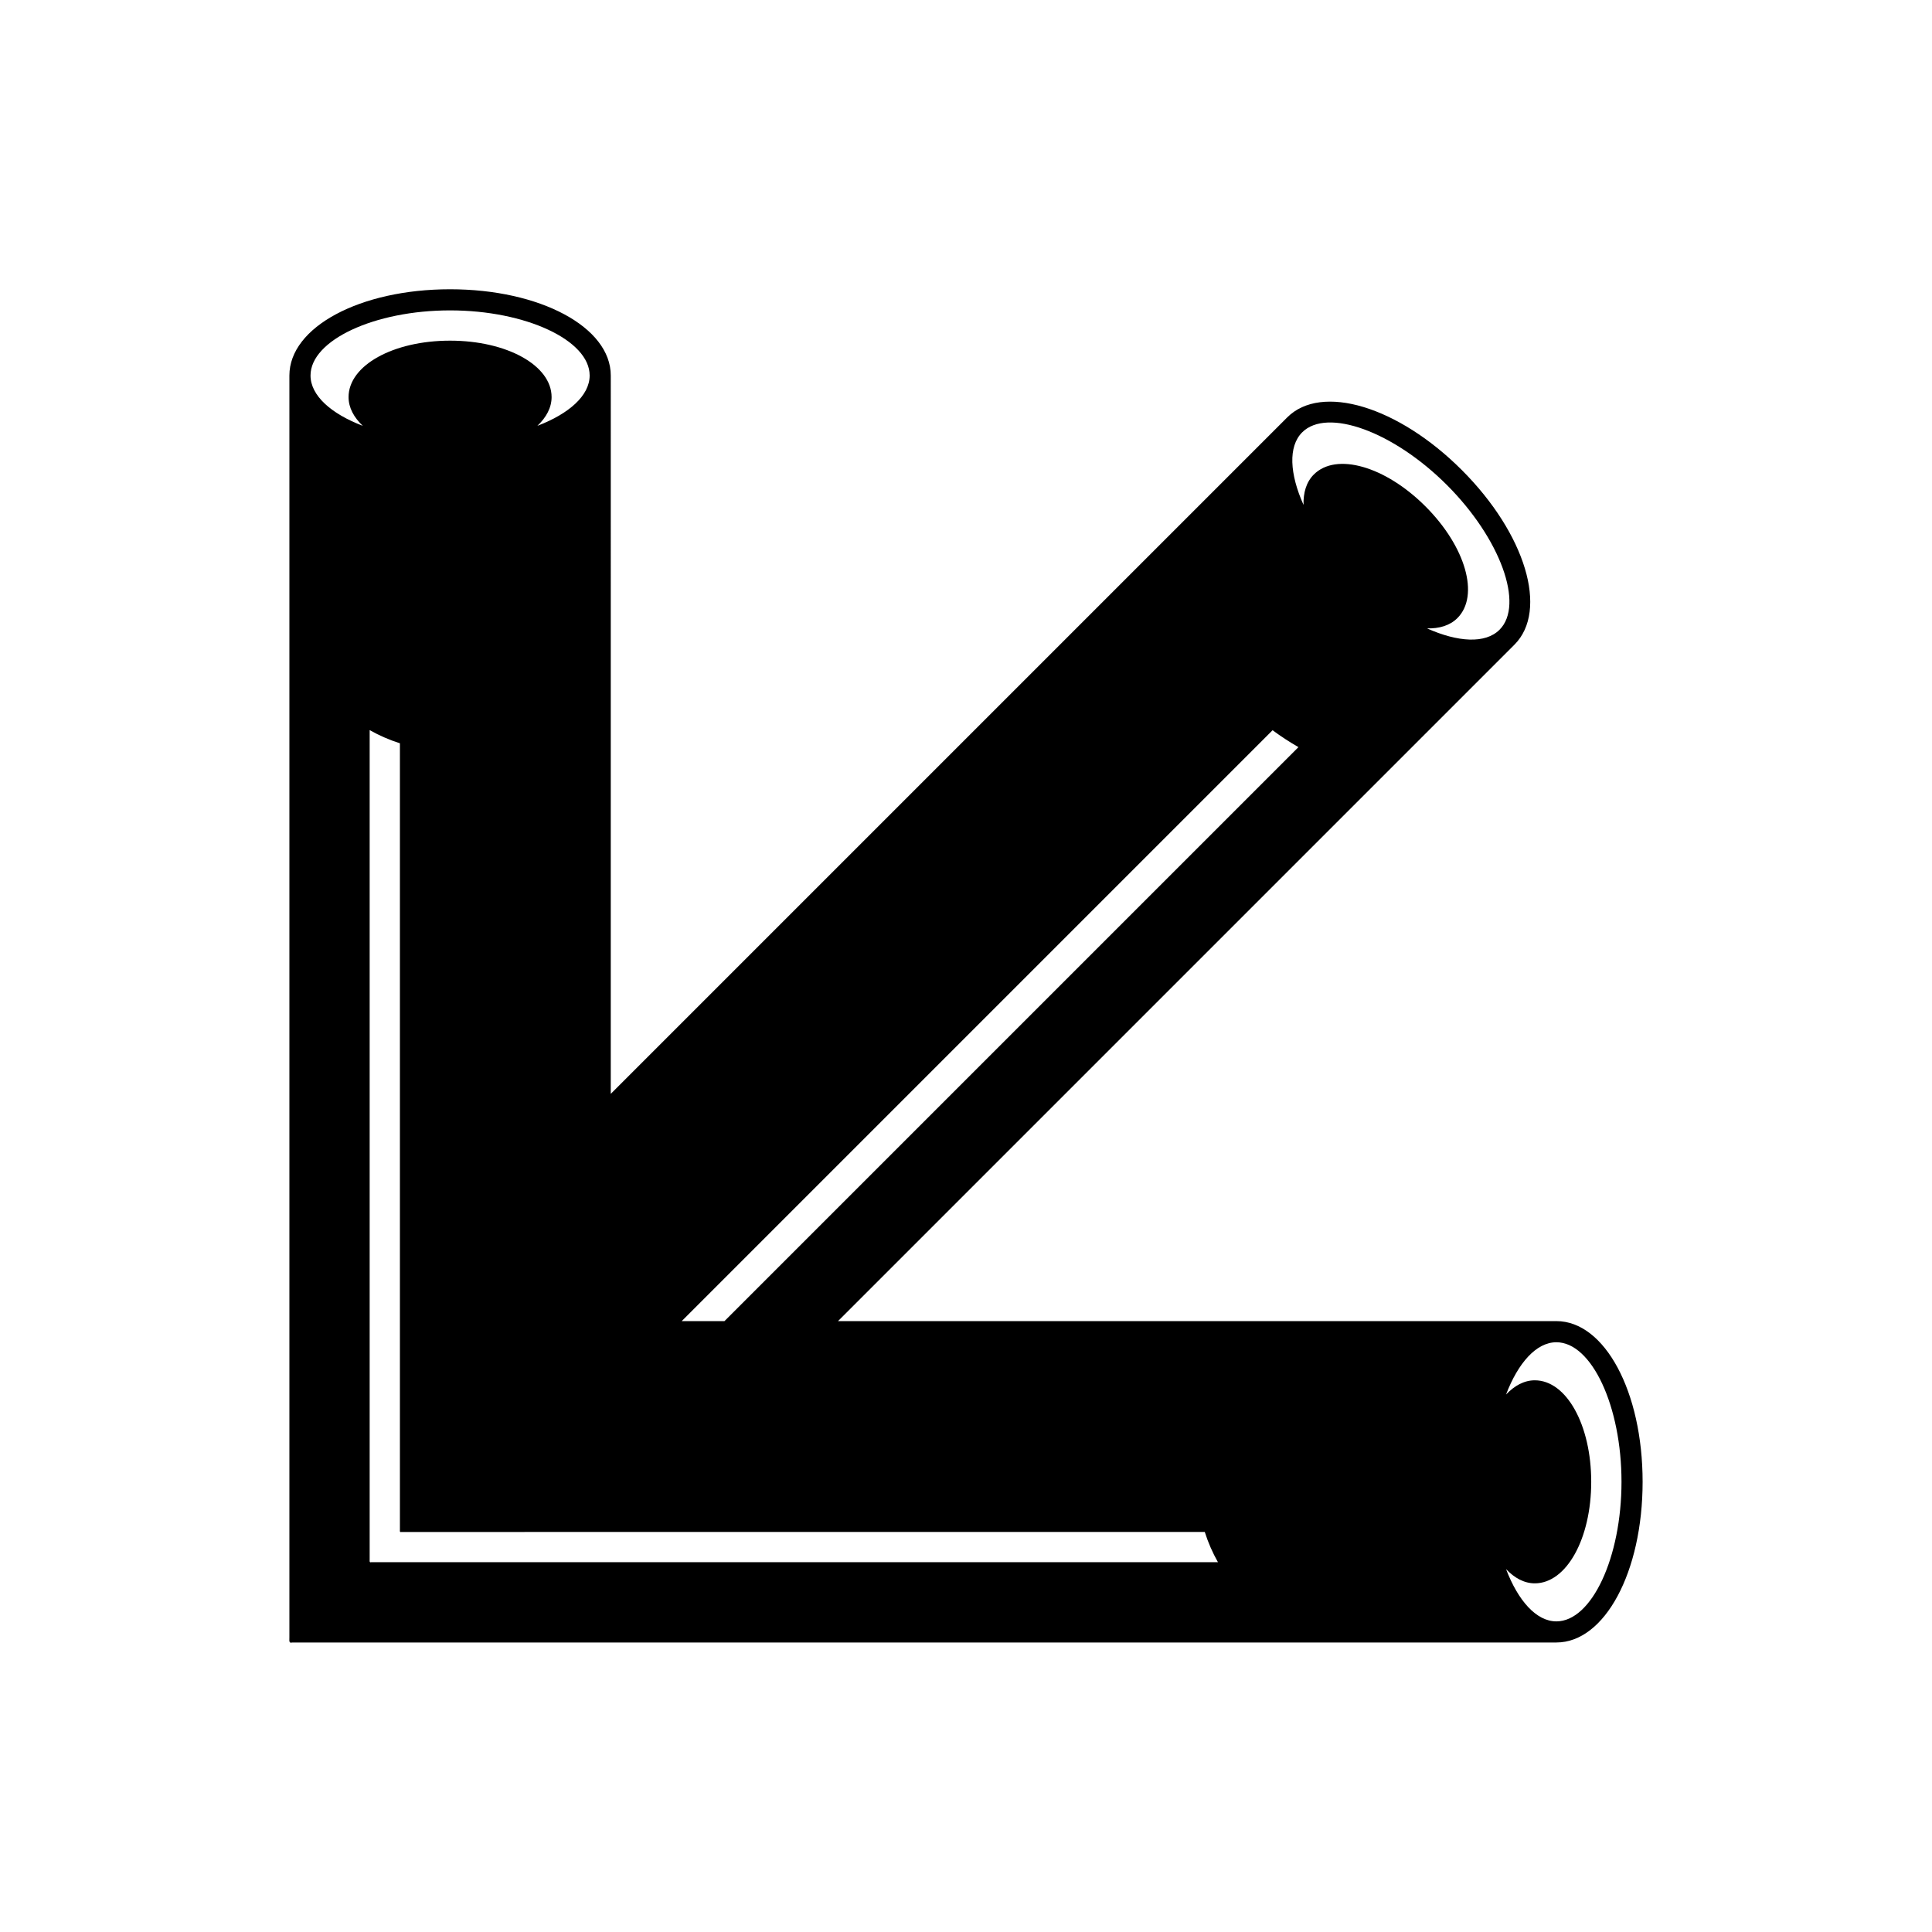
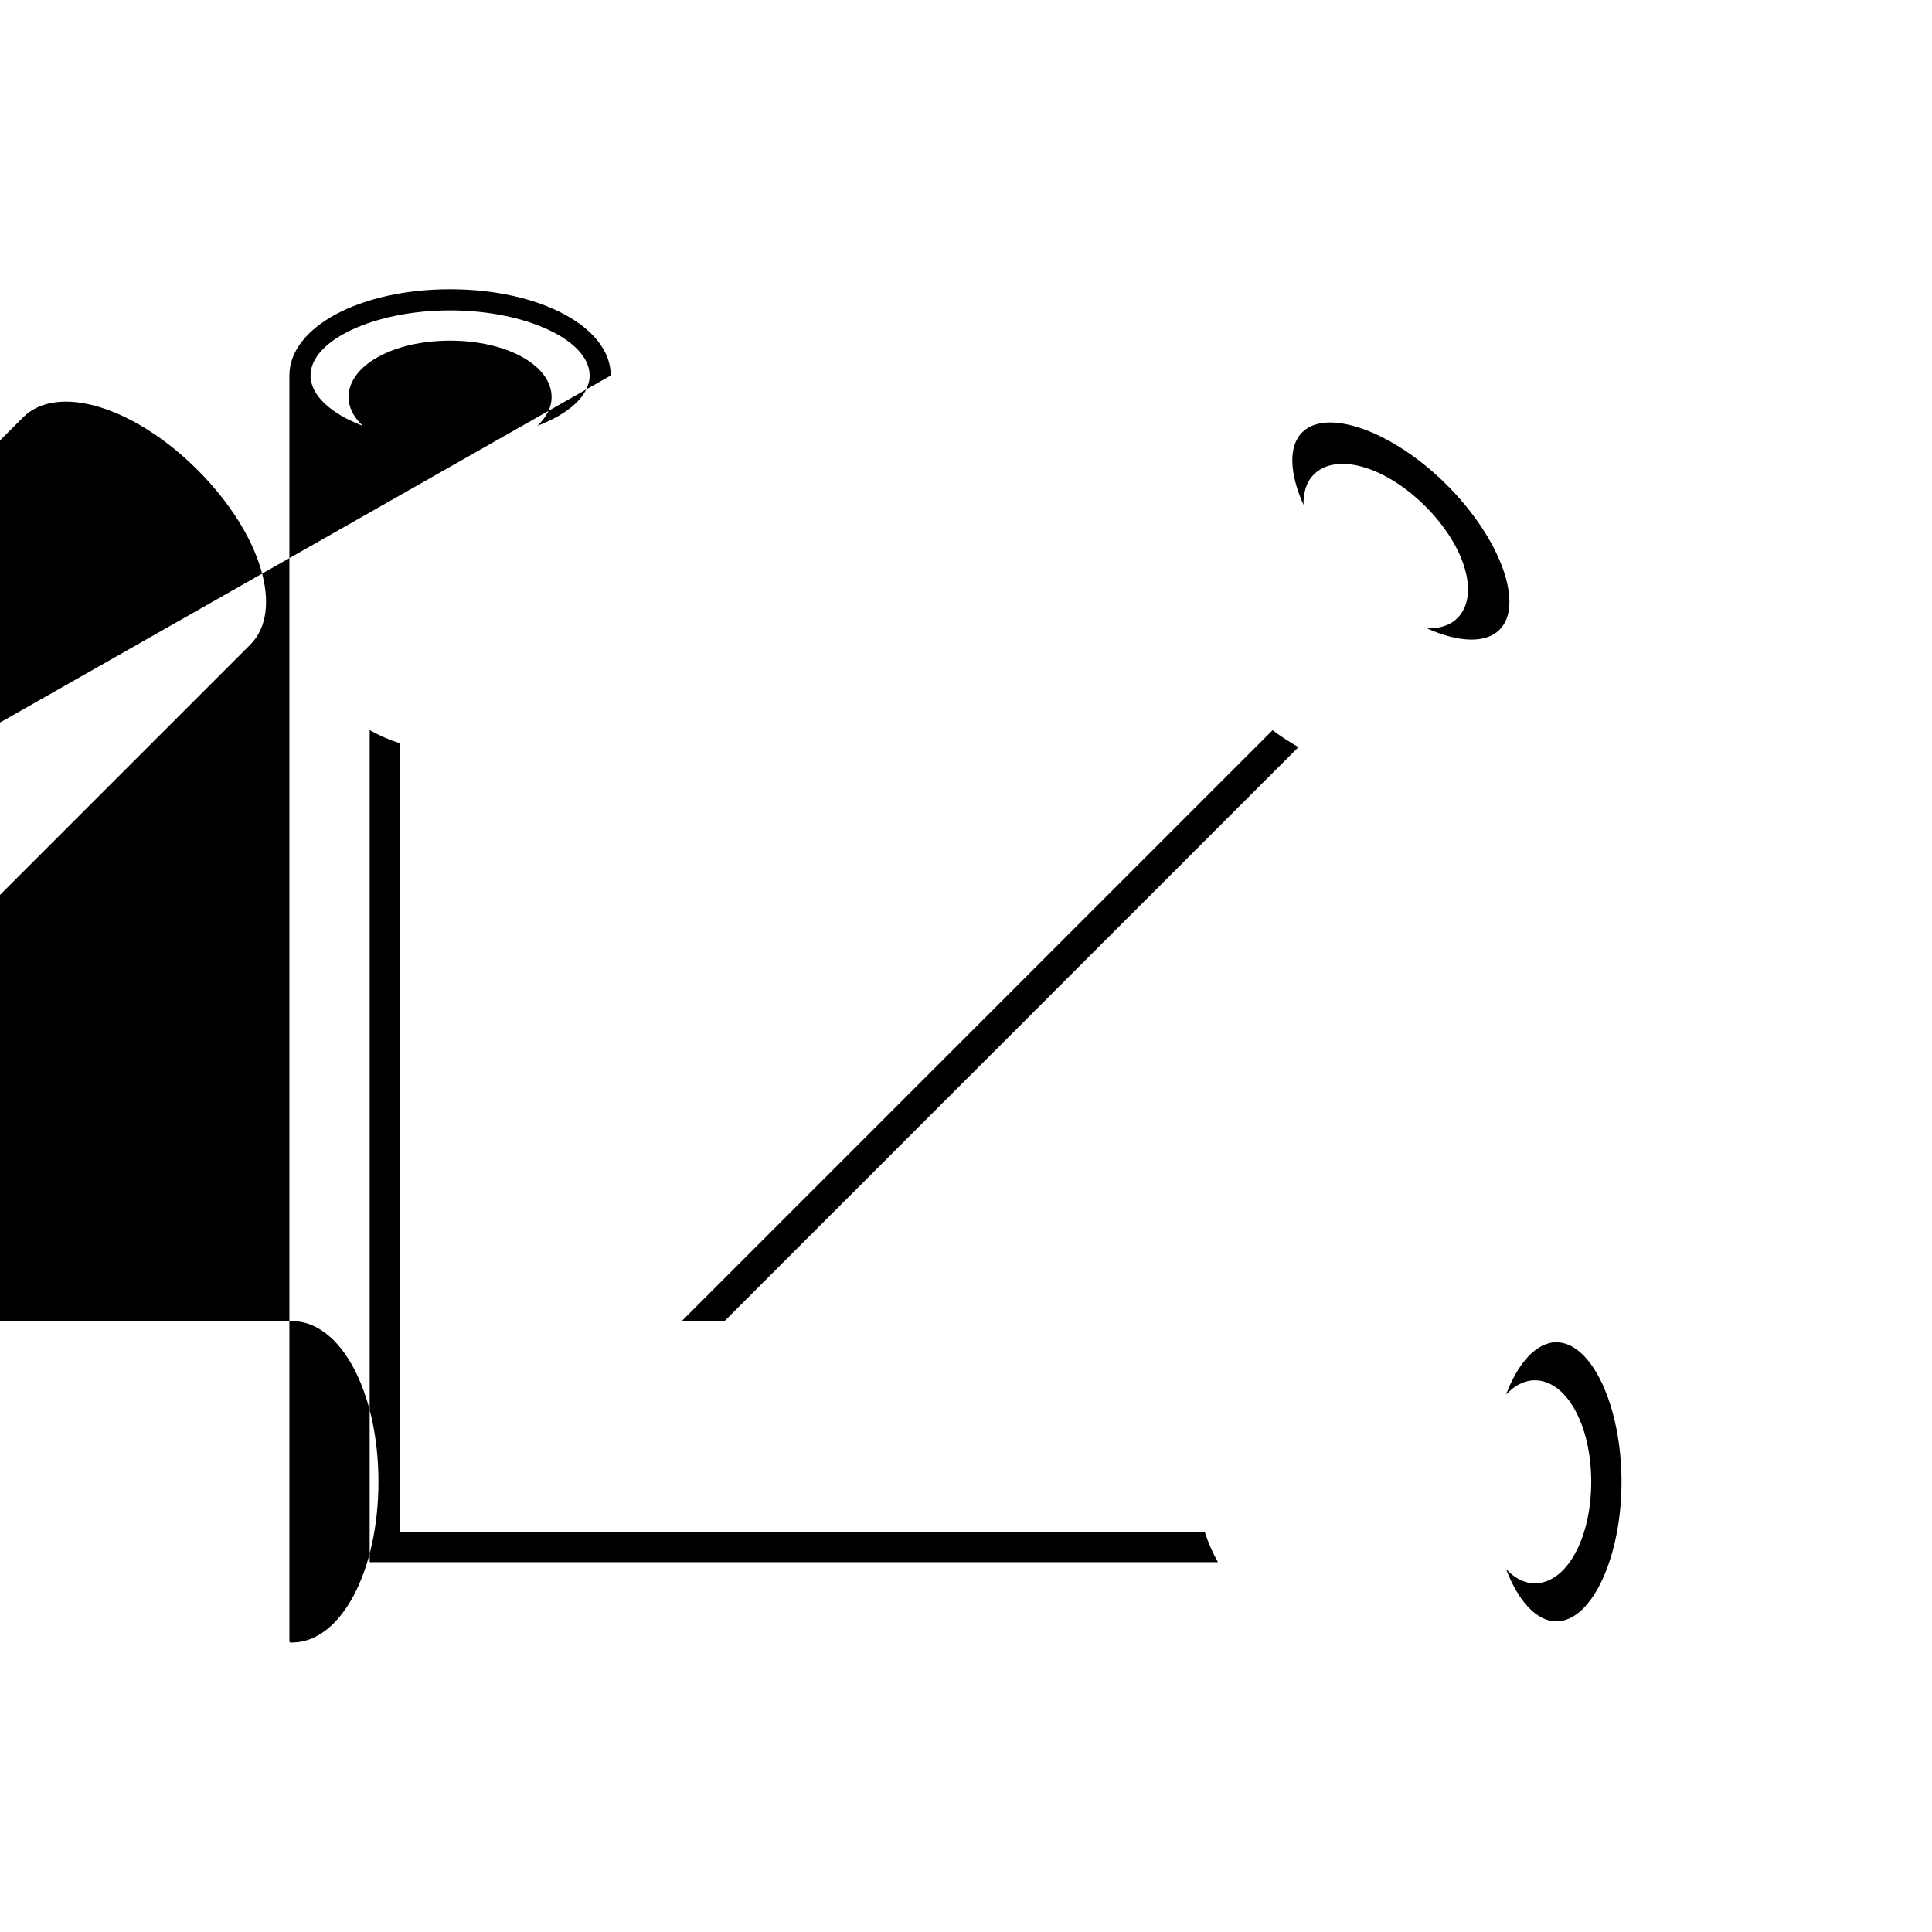
<svg xmlns="http://www.w3.org/2000/svg" fill="#000000" width="800px" height="800px" version="1.1" viewBox="144 144 512 512">
-   <path d="m305.86 243.51c0-12.812-18.707-22.852-42.586-22.852s-42.582 10.039-42.582 22.852v334.39c0.043 0.664-0.266 1.684 0.746 1.375h335.02c12.812 0 22.852-18.703 22.852-42.582 0-23.879-10.039-42.586-22.852-42.586h-190.38l179.27-179.27c9.062-9.062 2.934-29.387-13.949-46.27-16.883-16.883-37.211-23.012-46.273-13.953l-179.27 179.27zm250.6 256.2c9.352 0 17.254 16.938 17.254 36.988s-7.902 36.984-17.254 36.984c-5.309 0-10.145-5.465-13.34-13.848 2.227 2.344 4.805 3.766 7.617 3.766 8.383 0 14.953-11.82 14.953-26.902 0-15.086-6.566-26.902-14.953-26.902-2.816 0-5.394 1.426-7.621 3.766 3.199-8.387 8.035-13.852 13.344-13.852zm-316.32-242.86c-8.383-3.195-13.848-8.031-13.848-13.34 0-9.352 16.938-17.254 36.984-17.254 20.051 0 36.988 7.902 36.988 17.254 0 5.309-5.465 10.145-13.852 13.34 2.344-2.227 3.766-4.805 3.766-7.621 0-8.383-11.82-14.953-26.902-14.953-15.086 0-26.902 6.566-26.902 14.953-0.004 2.82 1.422 5.398 3.766 7.621zm248.95 1.727c6.613-6.613 24.18-0.223 38.355 13.953s20.566 31.738 13.949 38.355c-3.754 3.754-11.035 3.312-19.223-0.359 3.231 0.082 6.059-0.734 8.051-2.723 5.93-5.926 2.215-18.93-8.453-29.598-10.668-10.672-23.668-14.383-29.598-8.453-1.992 1.992-2.805 4.82-2.723 8.051-3.672-8.191-4.113-15.473-0.359-19.227zm-7.848 78.945c2.301 1.691 4.598 3.18 6.859 4.477l-152.11 152.11h-11.336zm-17.965 212.46c0.891 2.824 2.07 5.5 3.492 8.016h-224.39c-0.512 0.148-0.418-0.305-0.414-0.672v-219.84c2.519 1.418 5.195 2.598 8.016 3.492v208.42c-0.004 0.32-0.086 0.719 0.359 0.59h29.613z" />
+   <path d="m305.86 243.51c0-12.812-18.707-22.852-42.586-22.852s-42.582 10.039-42.582 22.852v334.39c0.043 0.664-0.266 1.684 0.746 1.375c12.812 0 22.852-18.703 22.852-42.582 0-23.879-10.039-42.586-22.852-42.586h-190.38l179.27-179.27c9.062-9.062 2.934-29.387-13.949-46.27-16.883-16.883-37.211-23.012-46.273-13.953l-179.27 179.27zm250.6 256.2c9.352 0 17.254 16.938 17.254 36.988s-7.902 36.984-17.254 36.984c-5.309 0-10.145-5.465-13.34-13.848 2.227 2.344 4.805 3.766 7.617 3.766 8.383 0 14.953-11.82 14.953-26.902 0-15.086-6.566-26.902-14.953-26.902-2.816 0-5.394 1.426-7.621 3.766 3.199-8.387 8.035-13.852 13.344-13.852zm-316.32-242.86c-8.383-3.195-13.848-8.031-13.848-13.34 0-9.352 16.938-17.254 36.984-17.254 20.051 0 36.988 7.902 36.988 17.254 0 5.309-5.465 10.145-13.852 13.34 2.344-2.227 3.766-4.805 3.766-7.621 0-8.383-11.82-14.953-26.902-14.953-15.086 0-26.902 6.566-26.902 14.953-0.004 2.82 1.422 5.398 3.766 7.621zm248.95 1.727c6.613-6.613 24.18-0.223 38.355 13.953s20.566 31.738 13.949 38.355c-3.754 3.754-11.035 3.312-19.223-0.359 3.231 0.082 6.059-0.734 8.051-2.723 5.93-5.926 2.215-18.93-8.453-29.598-10.668-10.672-23.668-14.383-29.598-8.453-1.992 1.992-2.805 4.82-2.723 8.051-3.672-8.191-4.113-15.473-0.359-19.227zm-7.848 78.945c2.301 1.691 4.598 3.18 6.859 4.477l-152.11 152.11h-11.336zm-17.965 212.46c0.891 2.824 2.07 5.5 3.492 8.016h-224.39c-0.512 0.148-0.418-0.305-0.414-0.672v-219.84c2.519 1.418 5.195 2.598 8.016 3.492v208.42c-0.004 0.32-0.086 0.719 0.359 0.59h29.613z" />
</svg>